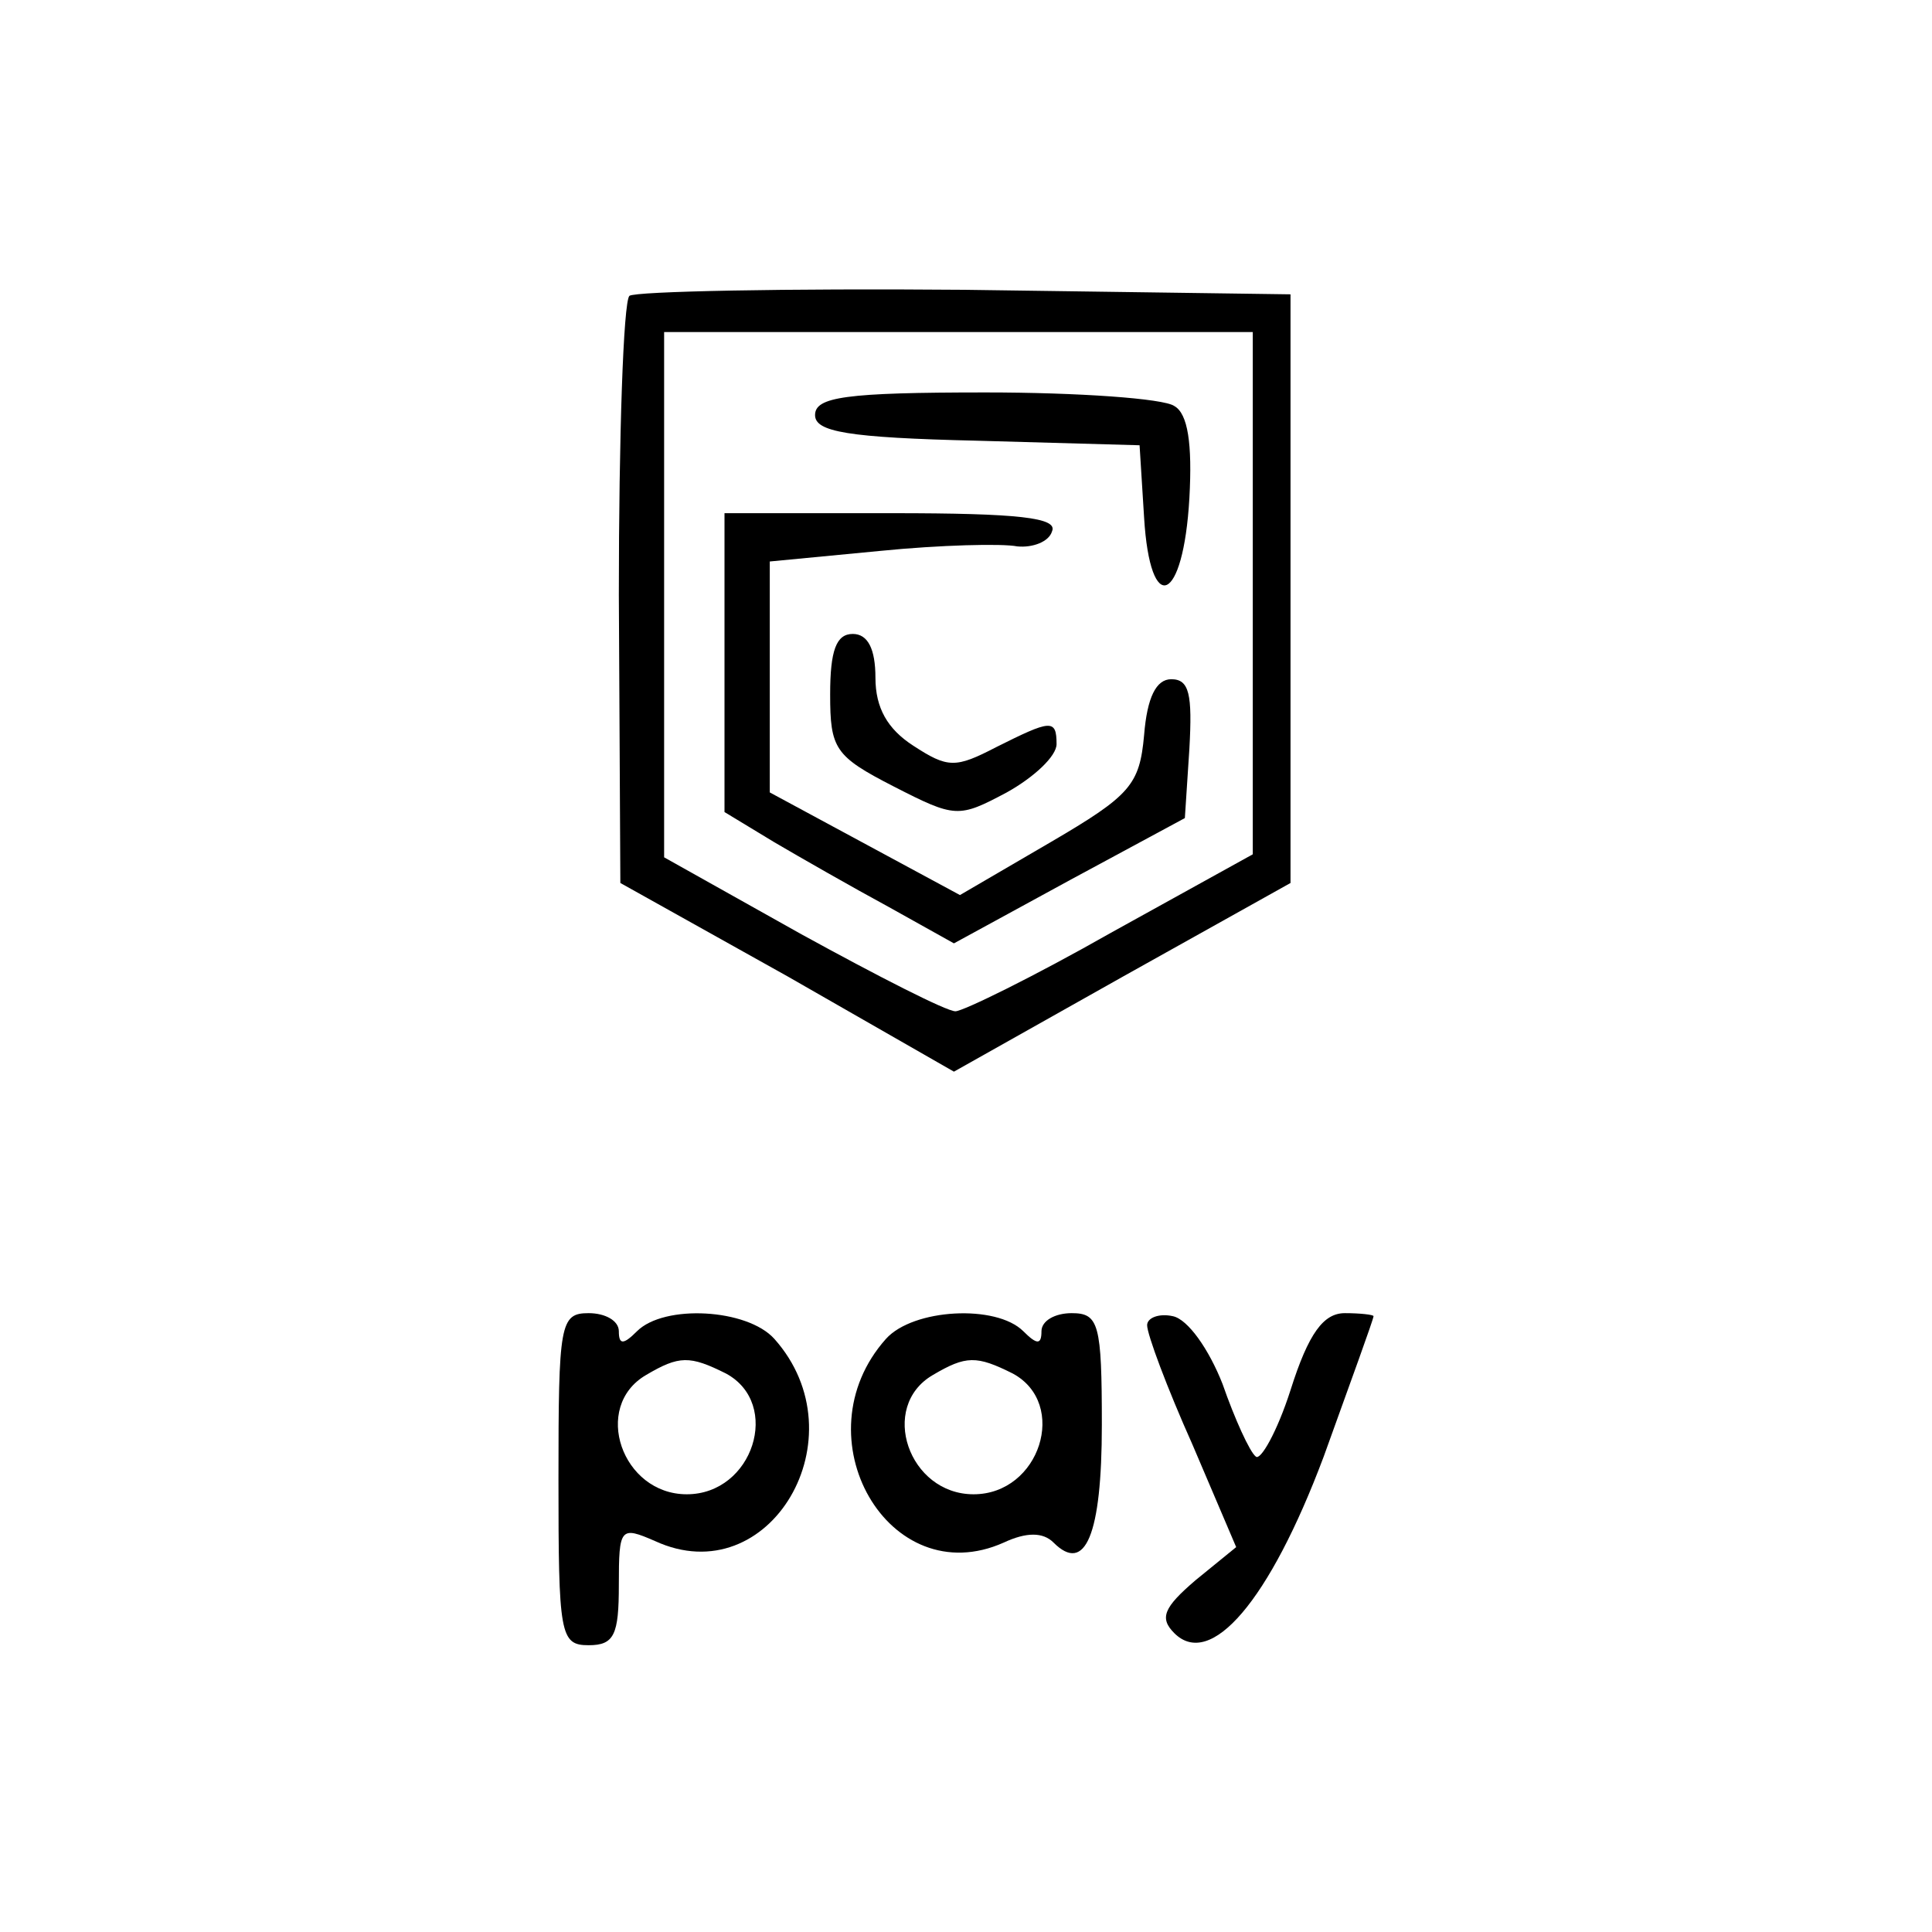
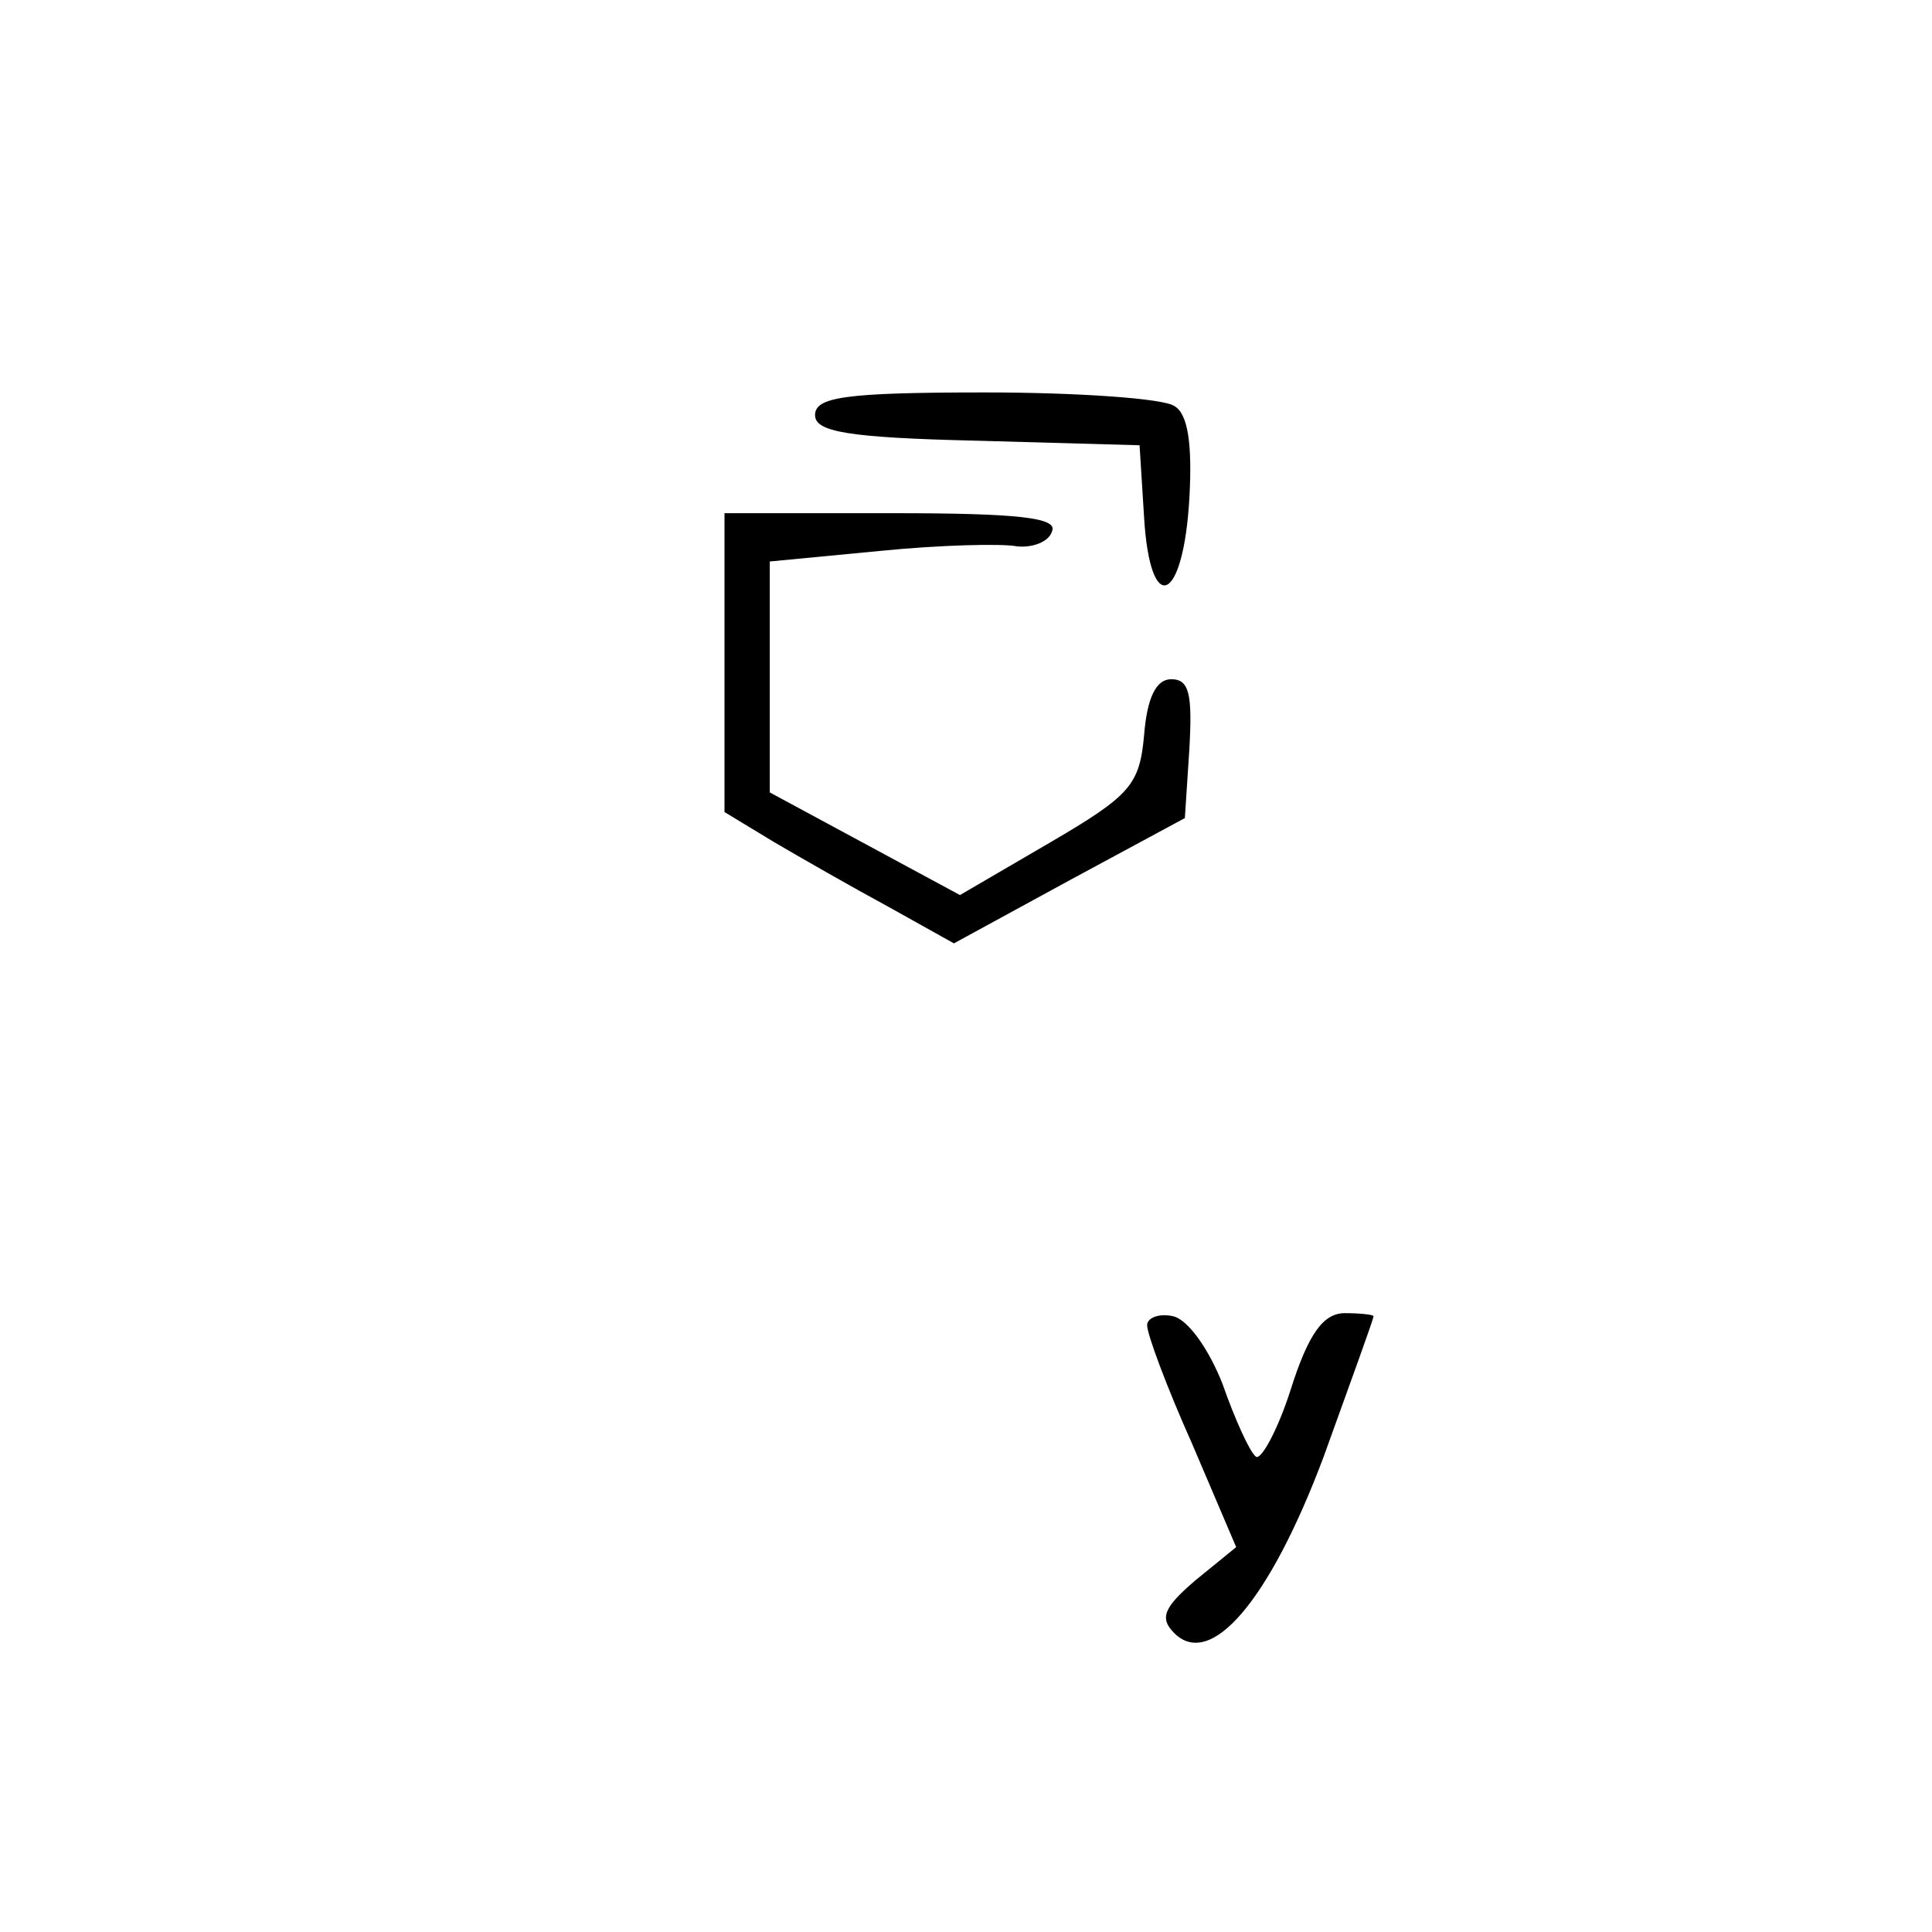
<svg xmlns="http://www.w3.org/2000/svg" version="1.0" width="128pt" height="128pt" viewBox="0 0 128 128" preserveAspectRatio="xMidYMid meet">
  <g transform="translate(0,128) scale(0.1,-0.1)" fill="#000000" stroke="none">
-     <path d="M417 1084 c-4 -4 -7 -93 -7 -198 l1 -191 111 -62 110 -63 112 63 111 62 0 195 0 195 -216 3 c-118 1 -218 -1 -222 -4z m413 -197 l0 -173 -94 -52 c-51 -29 -98 -52 -103 -52 -6 0 -51 23 -102 51 l-91 51 0 174 0 174 195 0 195 0 0 -173z" />
    <path d="M540 1005 c0 -11 21 -15 108 -17 l107 -3 3 -48 c4 -66 26 -57 30 13 2 36 -1 56 -10 61 -7 5 -64 9 -125 9 -93 0 -113 -3 -113 -15z" />
    <path d="M480 841 l0 -99 33 -20 c17 -10 52 -30 76 -43 l43 -24 77 42 76 41 3 46 c2 36 0 46 -12 46 -10 0 -16 -12 -18 -37 -3 -33 -9 -40 -62 -71 l-60 -35 -63 34 -63 34 0 77 0 76 73 7 c40 4 81 5 91 3 10 -1 21 3 23 10 4 9 -22 12 -106 12 l-111 0 0 -99z" />
-     <path d="M550 820 c0 -36 3 -41 42 -61 41 -21 43 -21 75 -4 18 10 33 24 33 32 0 17 -4 16 -40 -2 -27 -14 -32 -14 -55 1 -17 11 -25 25 -25 45 0 19 -5 29 -15 29 -11 0 -15 -11 -15 -40z" />
-     <path d="M370 300 c0 -103 1 -110 20 -110 17 0 20 7 20 40 0 38 1 39 24 29 76 -35 137 69 79 134 -18 20 -73 23 -91 5 -9 -9 -12 -9 -12 0 0 7 -9 12 -20 12 -19 0 -20 -7 -20 -110z m111 70 c37 -20 18 -80 -26 -80 -43 0 -63 58 -27 79 22 13 29 13 53 1z" />
-     <path d="M587 393 c-58 -65 2 -169 78 -135 15 7 26 7 33 0 21 -21 32 5 32 78 0 67 -2 74 -20 74 -11 0 -20 -5 -20 -12 0 -9 -3 -9 -12 0 -18 18 -73 15 -91 -5z m84 -23 c37 -20 18 -80 -26 -80 -43 0 -63 58 -27 79 22 13 29 13 53 1z" />
    <path d="M760 402 c0 -6 13 -41 30 -79 l29 -68 -27 -22 c-21 -18 -24 -25 -14 -35 24 -24 63 21 99 117 18 50 33 91 33 93 0 1 -9 2 -19 2 -14 0 -24 -13 -36 -51 -9 -28 -20 -47 -23 -44 -4 3 -14 25 -22 48 -9 23 -23 43 -33 45 -9 2 -17 -1 -17 -6z" />
  </g>
</svg>